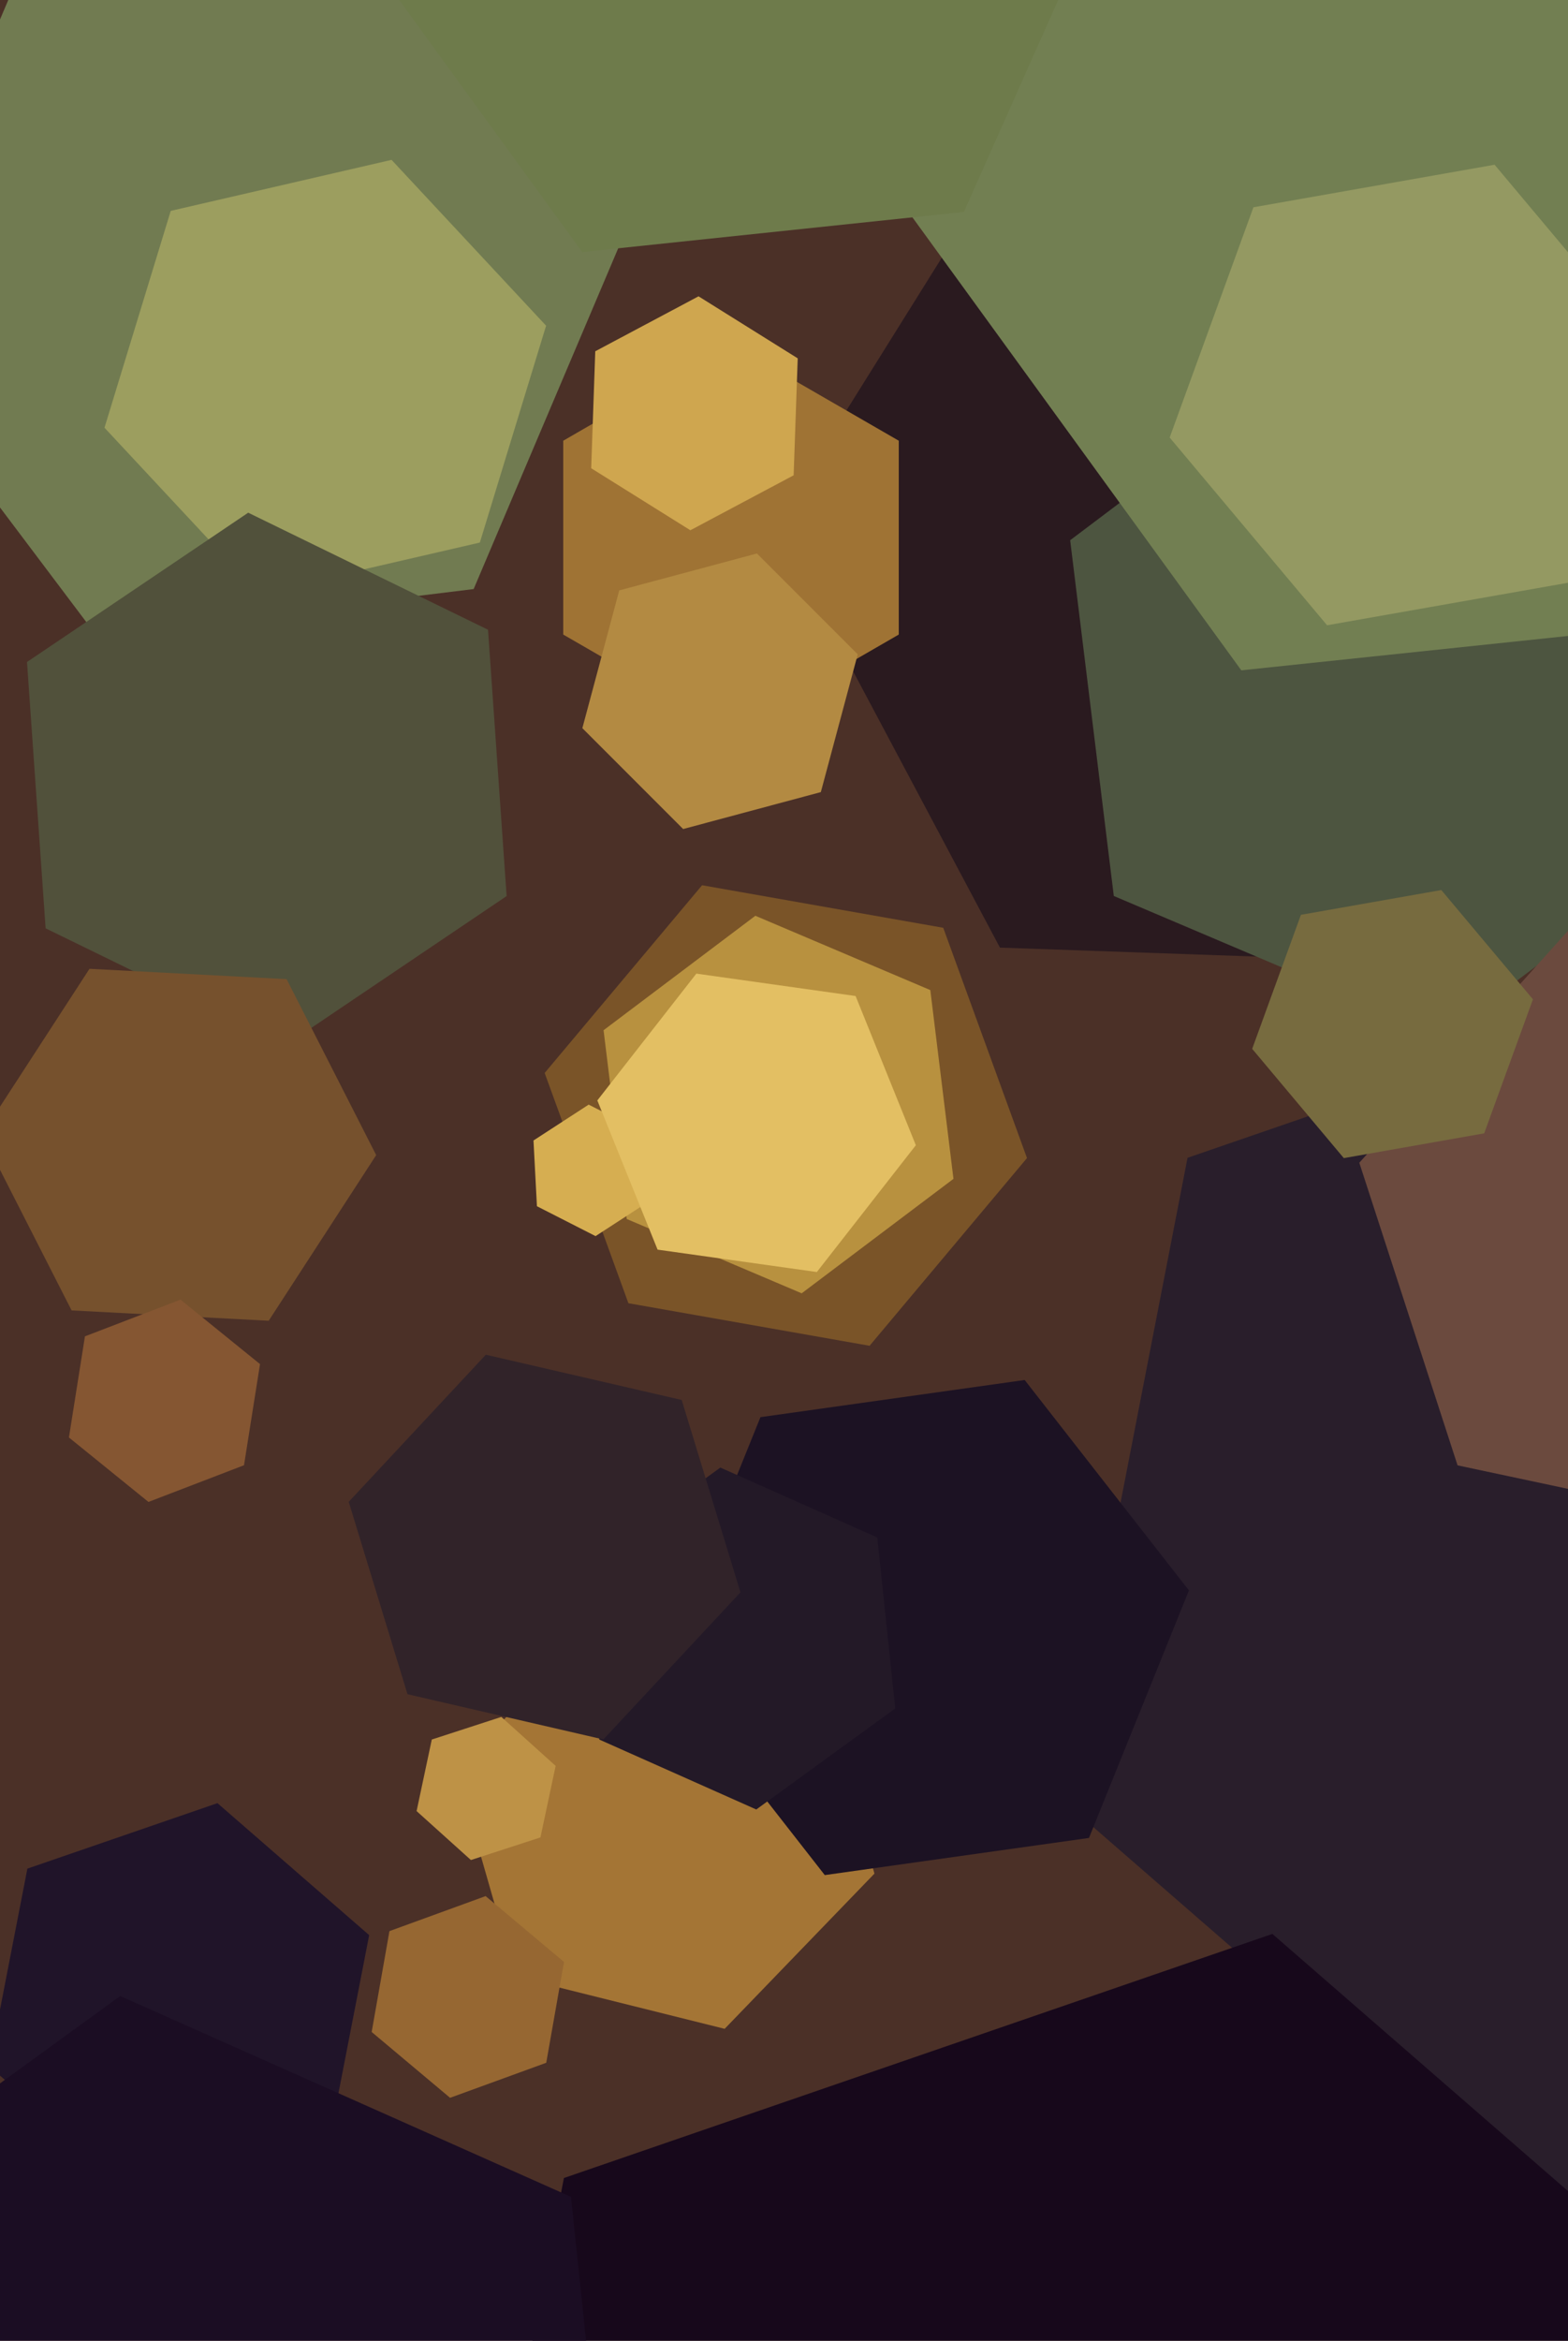
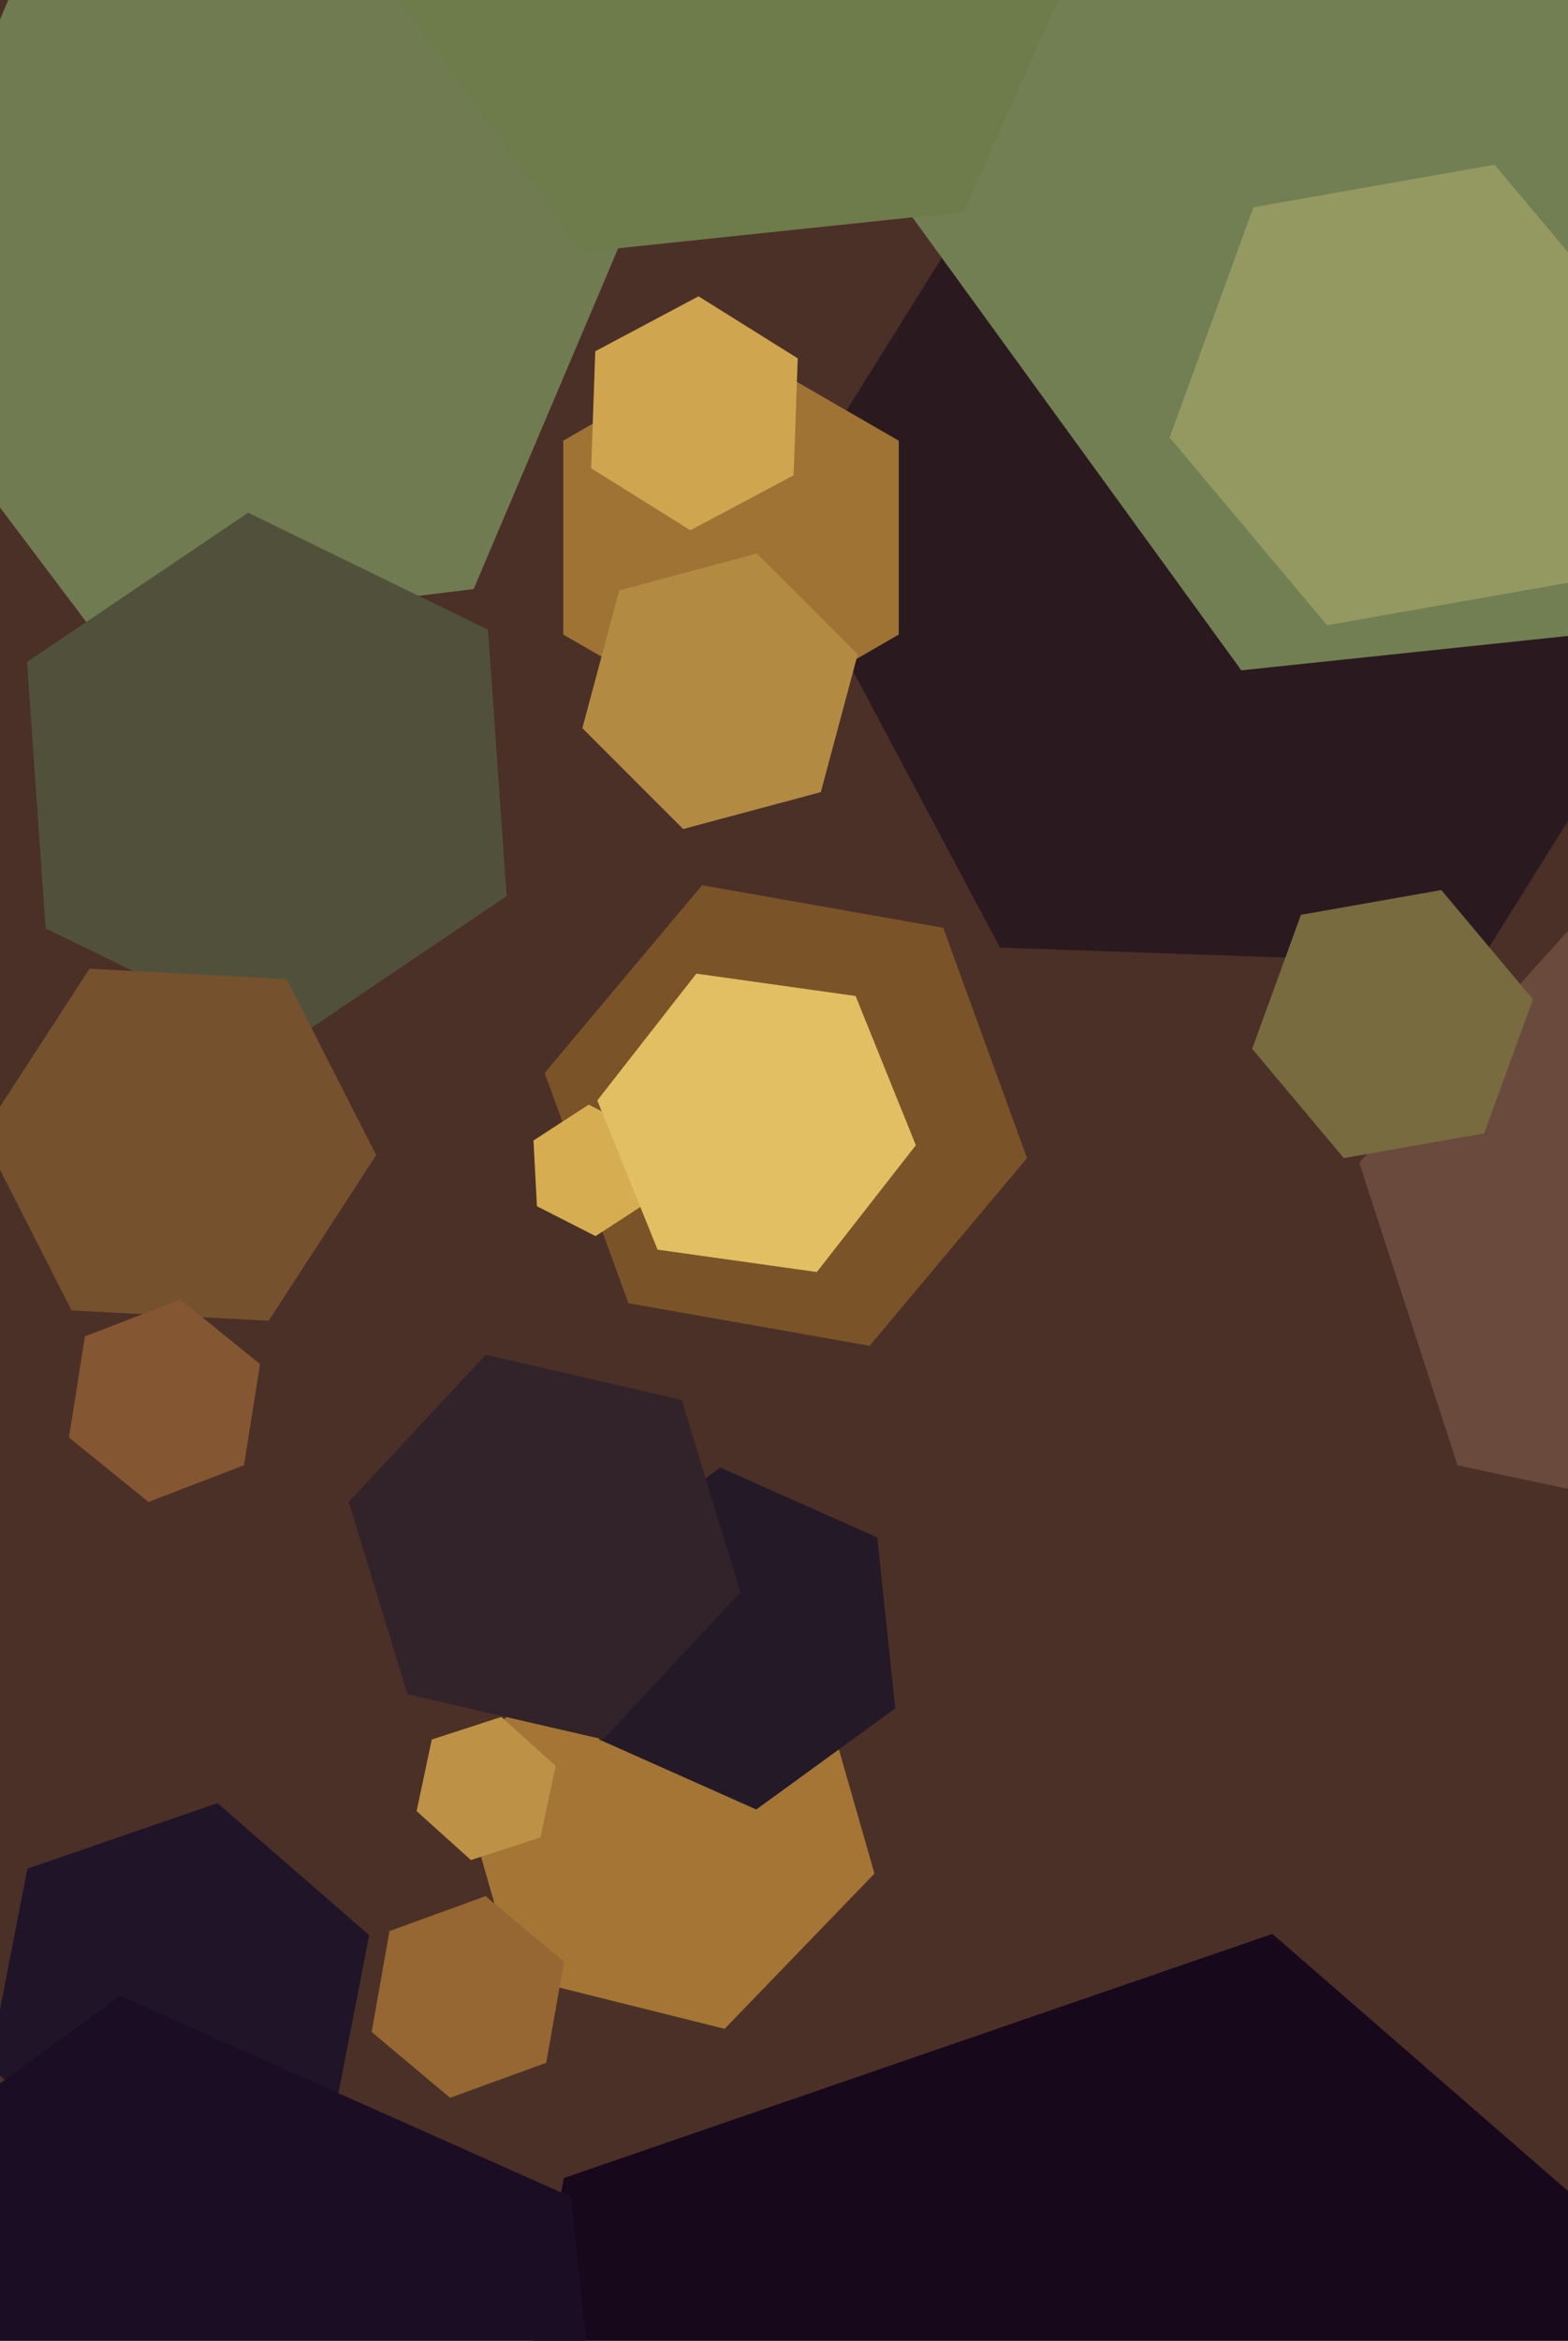
<svg xmlns="http://www.w3.org/2000/svg" width="429px" height="640px">
  <rect width="429" height="640" fill="rgb(75,48,39)" />
  <polygon points="473.92,152.572 404.501,263.666 273.581,259.094 212.08,143.428 281.499,32.334 412.419,36.906" fill="rgb(42,26,31)" />
  <polygon points="129.589,161.058 26.364,173.733 -36.225,90.674 4.411,-5.058 107.636,-17.733 170.225,65.326" fill="rgb(113,123,81)" />
  <polygon points="90.509,583.083 38.506,600.989 -3.004,564.906 7.491,510.917 59.494,493.011 101.004,529.094" fill="rgb(32,20,41)" />
-   <polygon points="595.093,551.435 425.845,609.711 290.752,492.277 324.907,316.565 494.155,258.289 629.248,375.723" fill="rgb(41,30,43)" />
  <polygon points="280.982,316.634 237.915,367.959 171.933,356.325 149.018,293.366 192.085,242.041 258.067,253.675" fill="rgb(122,84,40)" />
-   <polygon points="473.209,224.292 394.943,283.27 304.734,244.978 292.791,147.708 371.057,88.73 461.266,127.022" fill="rgb(77,85,64)" />
  <polygon points="543.496,161.848 339.619,183.277 219.123,17.428 302.504,-169.848 506.381,-191.277 626.877,-25.428" fill="rgb(114,127,82)" />
  <polygon points="239.247,512.273 198.263,554.714 141.015,540.441 124.753,483.727 165.737,441.286 222.985,455.559" fill="rgb(164,117,53)" />
-   <polygon points="260.866,322.318 219.337,353.612 171.471,333.294 165.134,281.682 206.663,250.388 254.529,270.706" fill="rgb(184,145,63)" />
  <polygon points="245.899,173.5 200.0,200.0 154.101,173.5 154.101,120.5 200.0,94.0 245.899,120.5" fill="rgb(159,115,52)" />
-   <polygon points="131.284,148.344 70.873,162.291 28.589,116.947 46.716,57.656 107.127,43.709 149.411,89.053" fill="rgb(156,158,95)" />
  <polygon points="224.577,216.577 186.906,226.671 159.329,199.094 169.423,161.423 207.094,151.329 234.671,178.906" fill="rgb(179,138,66)" />
  <polygon points="542.099,354.088 483.884,418.742 398.786,400.654 371.901,317.912 430.116,253.258 515.214,271.346" fill="rgb(107,74,62)" />
  <polygon points="406.069,309.876 367.661,316.648 342.592,286.772 355.931,250.124 394.339,243.352 419.408,273.228" fill="rgb(119,107,63)" />
  <polygon points="429.067,159.325 363.085,170.959 320.018,119.634 342.933,56.675 408.915,45.041 451.982,96.366" fill="rgb(148,153,98)" />
  <polygon points="138.612,245.001 78.092,285.822 12.48,253.821 7.388,180.999 67.908,140.178 133.52,172.179" fill="rgb(81,81,59)" />
  <polygon points="178.038,328.172 162.942,337.975 146.904,329.804 145.962,311.828 161.058,302.025 177.096,310.196" fill="rgb(214,174,81)" />
-   <polygon points="297.943,502.525 225.654,512.684 180.71,455.16 208.057,387.475 280.346,377.316 325.29,434.84" fill="rgb(28,18,35)" />
  <polygon points="463.715,864.492 269.884,931.234 115.169,796.741 154.285,595.508 348.116,528.766 502.831,663.259" fill="rgb(23,8,27)" />
  <polygon points="263.717,57.947 159.293,68.922 97.575,-16.025 140.283,-111.947 244.707,-122.922 306.425,-37.975" fill="rgb(110,123,75)" />
  <polygon points="217.138,129.957 188.883,144.981 161.746,128.023 162.862,96.043 191.117,81.019 218.254,97.977" fill="rgb(207,166,79)" />
  <polygon points="149.449,563.998 123.138,573.575 101.689,555.577 106.551,528.002 132.862,518.425 154.311,536.423" fill="rgb(150,103,50)" />
  <polygon points="102.926,315.826 73.515,361.114 19.589,358.288 -4.926,310.174 24.485,264.886 78.411,267.712" fill="rgb(118,81,45)" />
  <polygon points="147.863,502.383 128.842,508.563 113.979,495.18 118.137,475.617 137.158,469.437 152.021,482.82" fill="rgb(190,146,70)" />
  <polygon points="66.76,400.621 40.62,410.655 18.86,393.034 23.24,365.379 49.38,355.345 71.14,372.966" fill="rgb(133,86,50)" />
  <polygon points="244.937,467.117 206.913,494.743 163.976,475.626 159.063,428.883 197.087,401.257 240.024,420.374" fill="rgb(35,25,39)" />
  <polygon points="250.572,313.124 223.483,347.796 179.911,341.672 163.428,300.876 190.517,266.204 234.089,272.328" fill="rgb(227,191,99)" />
  <polygon points="202.59,435.372 165.08,475.597 111.49,463.224 95.41,410.628 132.92,370.403 186.51,382.776" fill="rgb(49,35,41)" />
  <polygon points="170.329,734.909 61.111,814.26 -62.217,759.351 -76.329,625.091 32.889,545.74 156.217,600.649" fill="rgb(27,13,35)" />
</svg>